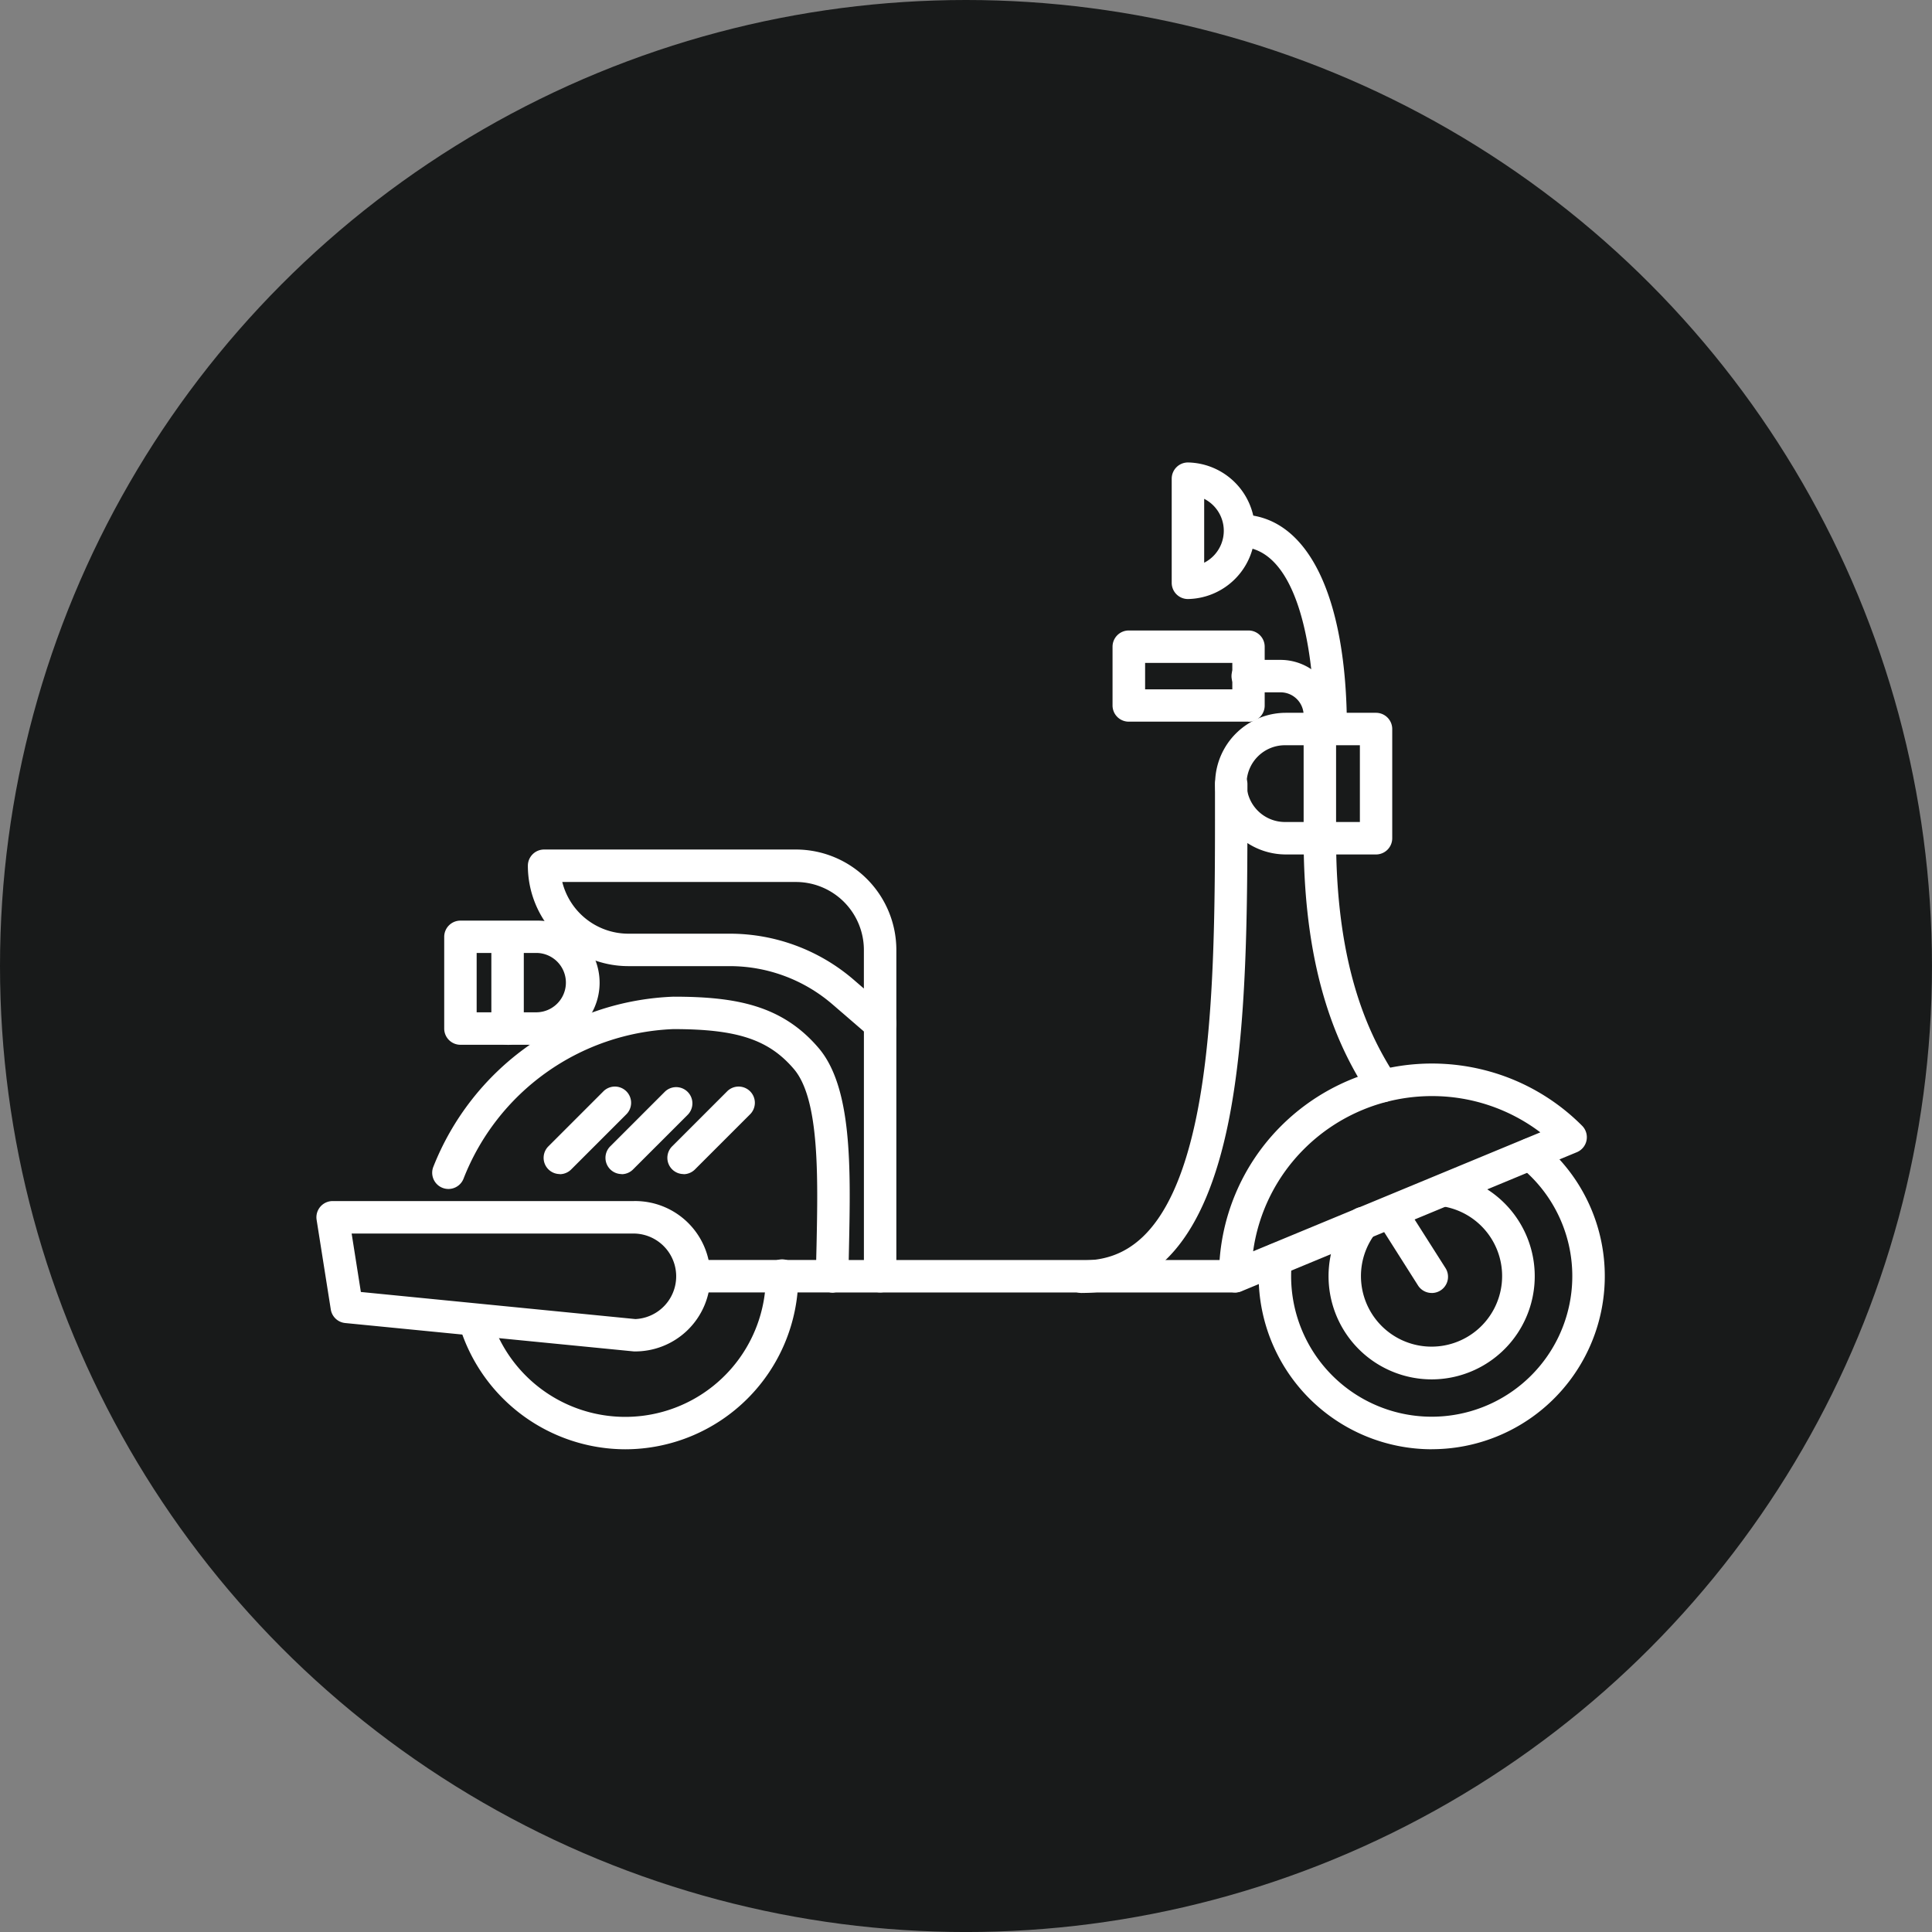
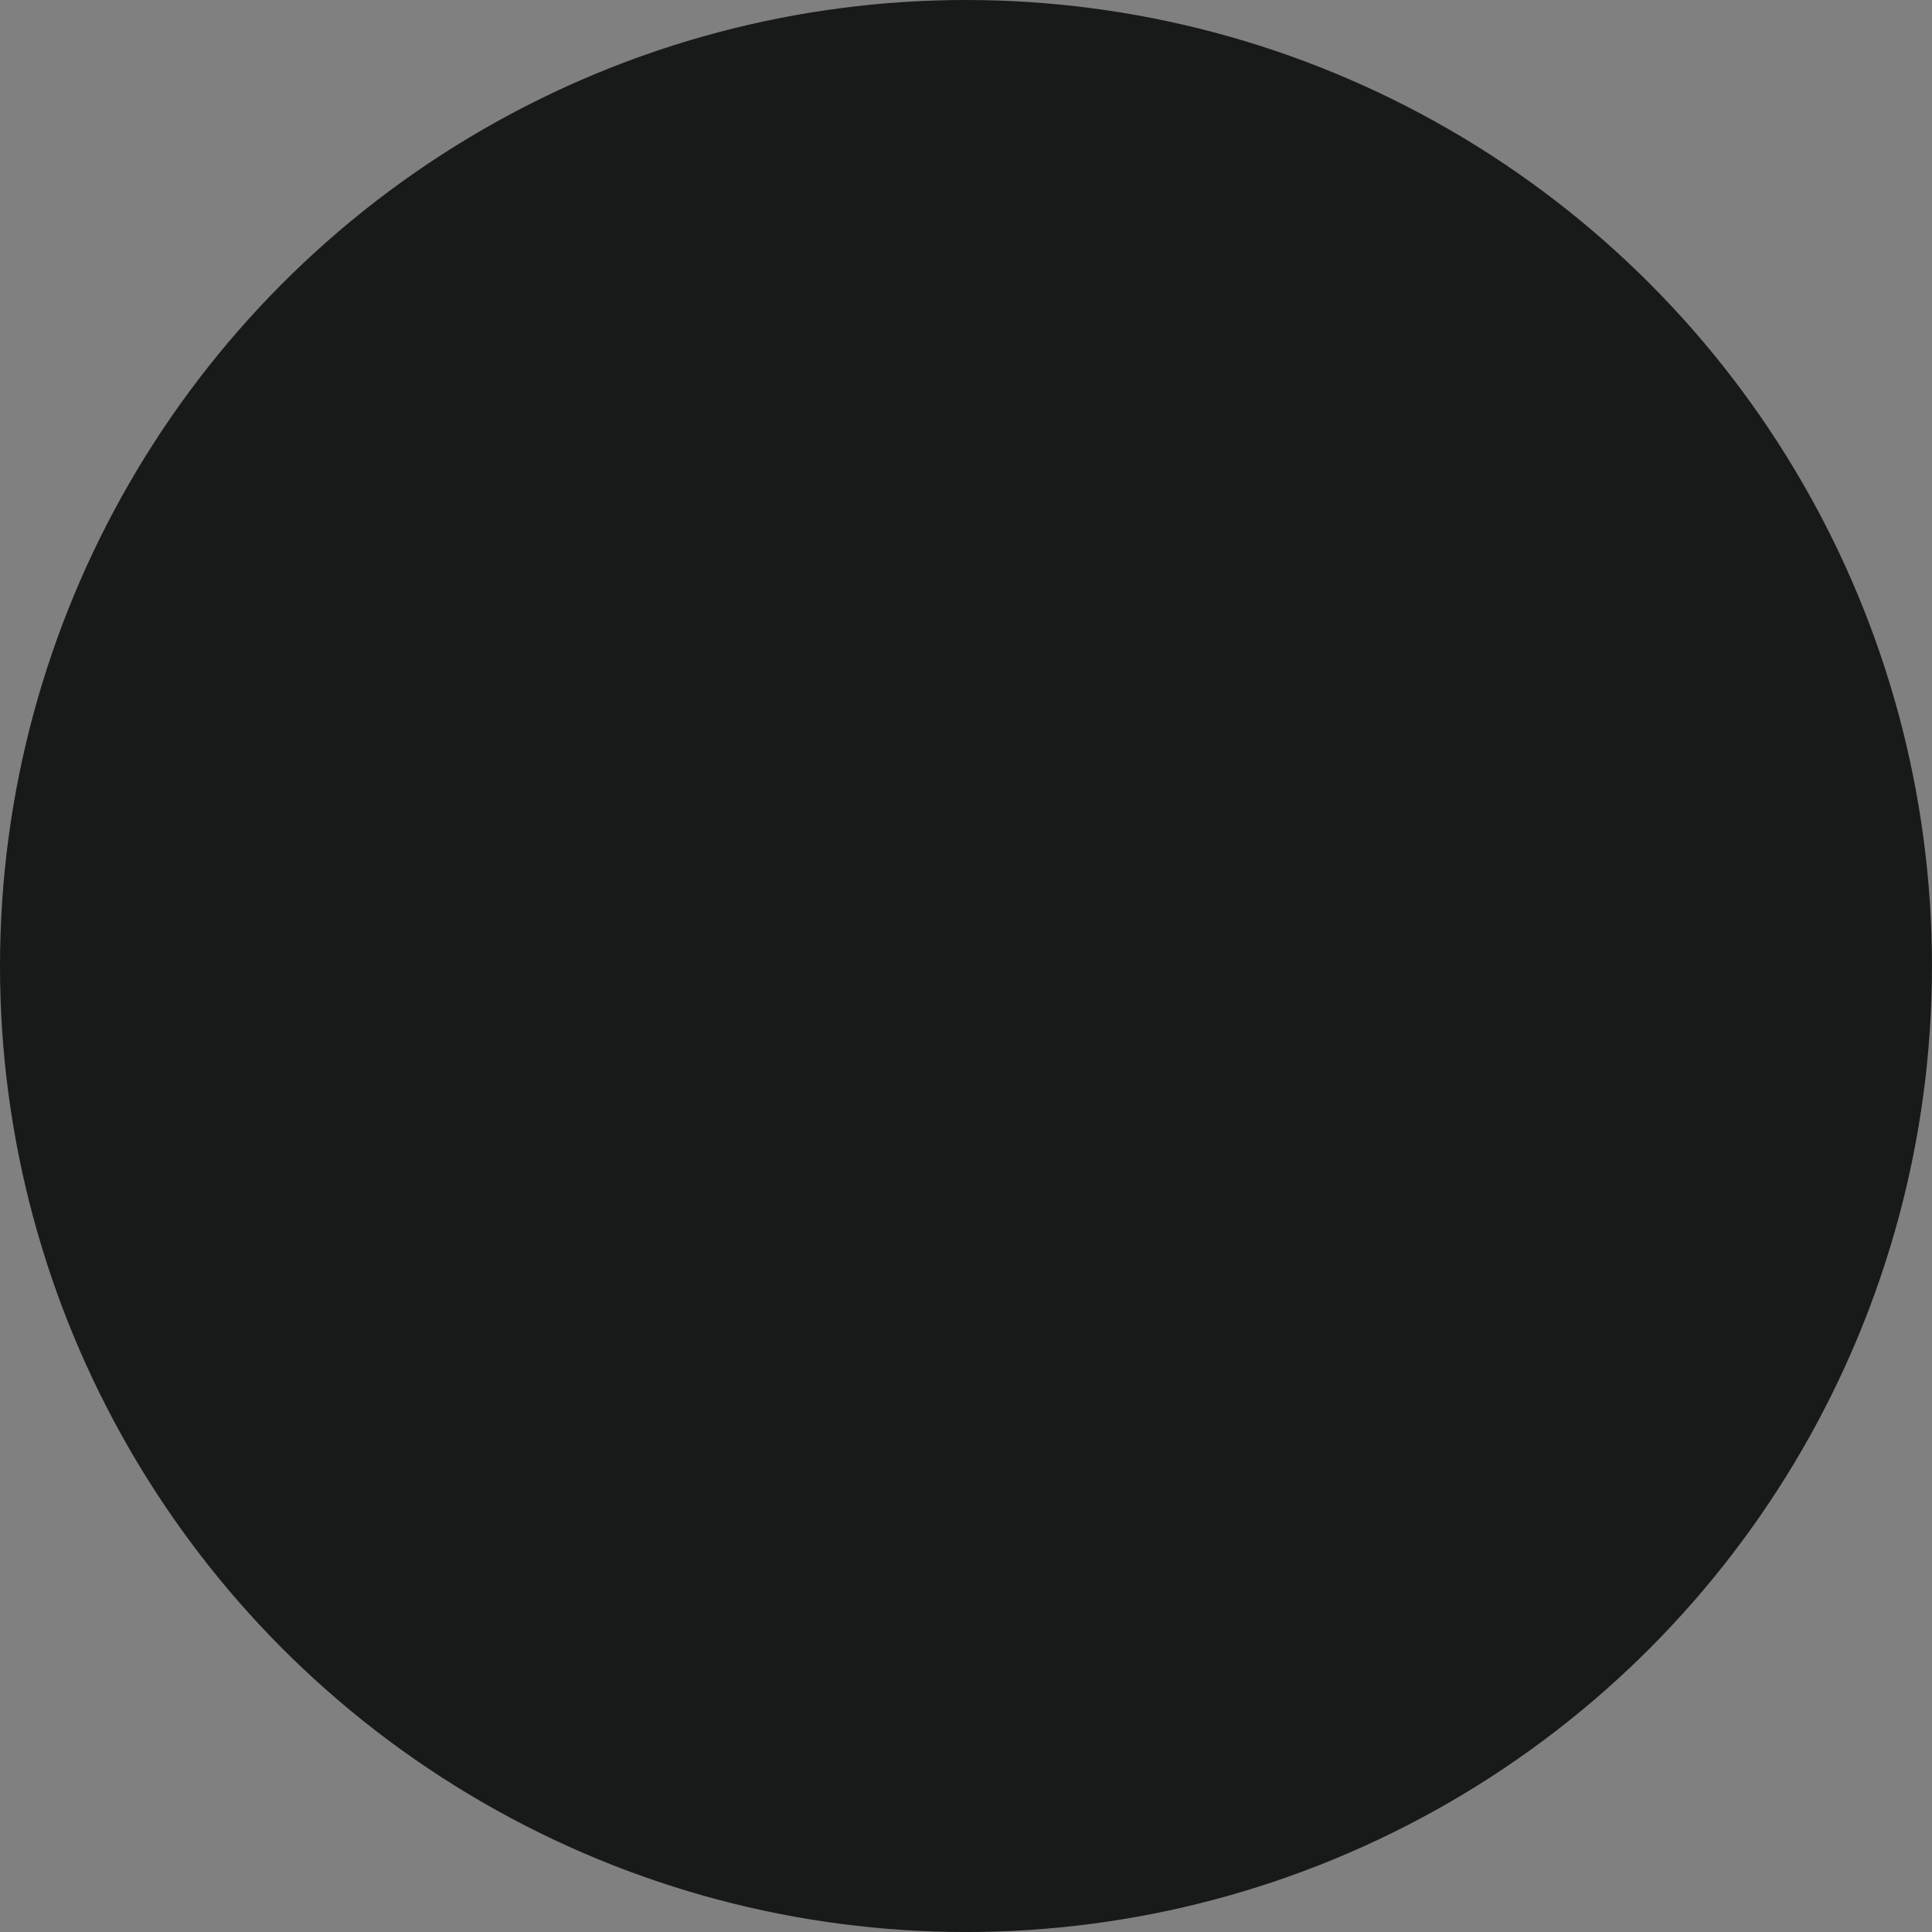
<svg xmlns="http://www.w3.org/2000/svg" width="79.375" height="79.375" viewBox="0 0 79.375 79.375">
  <rect x="0" y="0" width="79.375" height="79.375" fill="#808080" stroke="none" />
  <defs>
    <clipPath id="clip-path">
-       <rect id="Rectangle_5886" data-name="Rectangle 5886" width="52.93" height="40.543" transform="translate(0 0)" fill="#fff" />
-     </clipPath>
+       </clipPath>
  </defs>
  <g id="vespa-2" transform="translate(24064.08 2501)">
    <ellipse id="Ellipse_308" data-name="Ellipse 308" cx="39.687" cy="39.688" rx="39.687" ry="39.688" transform="translate(-24064.08 -2501)" fill="#181a1a" />
    <g id="Groupe_6405" data-name="Groupe 6405" transform="translate(-24051.08 -2482)" clip-path="url(#clip-path)">
      <path id="Tracé_23205" data-name="Tracé 23205" d="M15.6,56.926a7.138,7.138,0,0,1-6.837-5.153.667.667,0,0,1,1.282-.366,5.777,5.777,0,0,0,11.331-1.591.667.667,0,1,1,1.333,0,7.118,7.118,0,0,1-7.11,7.11" transform="translate(-2.911 -16.383)" fill="#fff" />
      <path id="Tracé_23206" data-name="Tracé 23206" d="M65.176,54.416a7.118,7.118,0,0,1-7.11-7.11c0-.245.013-.487.037-.725a.667.667,0,1,1,1.327.133c-.019.195-.03.392-.03.591a5.776,5.776,0,1,0,9.4-4.5.667.667,0,0,1,.836-1.039,7.11,7.11,0,0,1-4.458,12.648" transform="translate(-19.355 -13.874)" fill="#fff" />
-       <path id="Tracé_23207" data-name="Tracé 23207" d="M66.612,52.289a4.239,4.239,0,0,1-3.366-6.815.667.667,0,1,1,1.059.811,2.876,2.876,0,0,0-.6,1.765,2.9,2.9,0,1,0,3.35-2.871.667.667,0,0,1,.2-1.318,4.239,4.239,0,0,1-.646,8.428" transform="translate(-20.791 -14.618)" fill="#fff" />
      <path id="Tracé_23208" data-name="Tracé 23208" d="M13.039,51.694,1.183,50.528a.665.665,0,0,1-.593-.559L.008,46.288a.667.667,0,0,1,.659-.771H13.039a3.089,3.089,0,1,1,0,6.177M1.826,49.252l11.279,1.113a1.758,1.758,0,0,0-.066-3.514H1.447Z" transform="translate(0 -15.172)" fill="#fff" />
-       <path id="Tracé_23209" data-name="Tracé 23209" d="M27.5,31.688a.665.665,0,0,1-.435-.162l-1.52-1.311a6.461,6.461,0,0,0-4.222-1.57H17.155a4.129,4.129,0,0,1-4.124-4.124.667.667,0,0,1,.667-.667H24.045a4.129,4.129,0,0,1,4.125,4.124v3.043a.667.667,0,0,1-.667.667m-13.058-6.5a2.8,2.8,0,0,0,2.71,2.124h4.171a7.8,7.8,0,0,1,5.093,1.893l.417.36V27.979a2.794,2.794,0,0,0-2.791-2.791Z" transform="translate(-4.344 -7.952)" fill="#fff" />
      <path id="Tracé_23210" data-name="Tracé 23210" d="M23.568,45.072H23.56A.667.667,0,0,1,22.9,44.4c0-.422.013-.855.023-1.293.057-2.8.122-5.98-.931-7.214-1.034-1.212-2.329-1.641-4.95-1.641A9.666,9.666,0,0,0,8.418,40.4a.667.667,0,0,1-1.252-.459,11.053,11.053,0,0,1,9.877-7.021c2.571,0,4.465.353,5.964,2.109,1.382,1.619,1.315,4.917,1.25,8.107-.009.433-.018.863-.023,1.28a.667.667,0,0,1-.667.659" transform="translate(-2.375 -10.972)" fill="#fff" />
      <path id="Tracé_23211" data-name="Tracé 23211" d="M34.406,45.3a.667.667,0,0,1-.667-.667V34.272a.667.667,0,1,1,1.333,0V44.634a.667.667,0,0,1-.667.667" transform="translate(-11.246 -11.202)" fill="#fff" />
      <path id="Tracé_23212" data-name="Tracé 23212" d="M28.59,50.482H22.86a.667.667,0,0,1,0-1.333H28.59a.667.667,0,0,1,0,1.333" transform="translate(-7.398 -16.383)" fill="#fff" />
      <path id="Tracé_23213" data-name="Tracé 23213" d="M14.667,42.062a.667.667,0,0,1-.471-1.138l2.25-2.25a.667.667,0,1,1,.943.943l-2.25,2.25a.665.665,0,0,1-.471.2" transform="translate(-4.667 -12.826)" fill="#fff" />
      <path id="Tracé_23214" data-name="Tracé 23214" d="M18.479,42.062a.667.667,0,0,1-.472-1.138l2.25-2.25a.667.667,0,0,1,.943.943l-2.25,2.25a.664.664,0,0,1-.471.2" transform="translate(-5.937 -12.826)" fill="#fff" />
      <path id="Tracé_23215" data-name="Tracé 23215" d="M22.292,42.062a.667.667,0,0,1-.471-1.138l2.25-2.25a.667.667,0,1,1,.943.943l-2.25,2.25a.665.665,0,0,1-.471.2" transform="translate(-7.208 -12.826)" fill="#fff" />
      <path id="Tracé_23216" data-name="Tracé 23216" d="M11.656,33.334H8.542a.667.667,0,0,1-.667-.667V28.9a.667.667,0,0,1,.667-.667h3.114a2.553,2.553,0,1,1,0,5.105M9.208,32h2.447a1.219,1.219,0,1,0,0-2.439H9.208Z" transform="translate(-2.625 -9.41)" fill="#fff" />
      <path id="Tracé_23217" data-name="Tracé 23217" d="M11.448,33.334a.667.667,0,0,1-.667-.667V28.9a.667.667,0,0,1,1.333,0v3.772a.667.667,0,0,1-.667.667" transform="translate(-3.594 -9.41)" fill="#fff" />
      <path id="Tracé_23218" data-name="Tracé 23218" d="M61.99,21.247h-3.7a2.91,2.91,0,0,1,0-5.82h3.7a.667.667,0,0,1,.667.667V20.58a.667.667,0,0,1-.667.667m-3.7-4.487a1.577,1.577,0,1,0,0,3.153h3.038V16.76Z" transform="translate(-18.458 -5.142)" fill="#fff" />
      <path id="Tracé_23219" data-name="Tracé 23219" d="M61.506,21.247a.667.667,0,0,1-.667-.667V16.094a.667.667,0,1,1,1.333,0V20.58a.667.667,0,0,1-.667.667" transform="translate(-20.28 -5.142)" fill="#fff" />
      <path id="Tracé_23220" data-name="Tracé 23220" d="M56.291,46.449a.667.667,0,0,1-.667-.667A8.679,8.679,0,0,1,58.183,39.6a8.769,8.769,0,0,1,9.2-2.023A8.665,8.665,0,0,1,70.541,39.6a.667.667,0,0,1-.217,1.087L56.545,46.4a.667.667,0,0,1-.255.051m8.085-8.07a7.429,7.429,0,0,0-5.25,2.167,7.352,7.352,0,0,0-2.1,4.21l11.8-4.887a7.365,7.365,0,0,0-4.447-1.49" transform="translate(-18.541 -12.349)" fill="#fff" />
-       <path id="Tracé_23221" data-name="Tracé 23221" d="M48.012,50.483H31.456a.667.667,0,0,1,0-1.333H48.012a.667.667,0,0,1,0,1.333" transform="translate(-10.263 -16.383)" fill="#fff" />
      <path id="Tracé_23222" data-name="Tracé 23222" d="M46.792,40.385a.667.667,0,0,1,0-1.333c1.519,0,3.664-.618,4.747-5.961.757-3.732.755-8.638.753-12.967v-.665a.667.667,0,0,1,1.333,0v.664c0,4.391,0,9.369-.779,13.233-.959,4.73-2.94,7.029-6.055,7.029" transform="translate(-15.375 -6.264)" fill="#fff" />
      <path id="Tracé_23223" data-name="Tracé 23223" d="M60.038,15.674a.667.667,0,0,1-.667-.667v-.56a.948.948,0,0,0-.947-.947H57.1a.667.667,0,1,1,0-1.333h1.321a2.282,2.282,0,0,1,2.28,2.28v.56a.667.667,0,0,1-.667.667" transform="translate(-18.812 -4.056)" fill="#fff" />
      <path id="Tracé_23224" data-name="Tracé 23224" d="M54.645,14.1H49.729a.666.666,0,0,1-.667-.667V11.021a.667.667,0,0,1,.667-.667h4.917a.666.666,0,0,1,.667.667v2.417a.666.666,0,0,1-.667.667M50.4,12.771h3.583V11.687H50.4Z" transform="translate(-16.354 -3.451)" fill="#fff" />
      <path id="Tracé_23225" data-name="Tracé 23225" d="M64.084,33.67a.665.665,0,0,1-.558-.3c-1.153-1.758-2.687-4.765-2.687-10.545a.667.667,0,1,1,1.333,0c0,5.423,1.409,8.2,2.469,9.815a.667.667,0,0,1-.557,1.032" transform="translate(-20.28 -7.386)" fill="#fff" />
      <path id="Tracé_23226" data-name="Tracé 23226" d="M67.552,49.183a.667.667,0,0,1-.563-.309L65.3,46.211a.667.667,0,0,1,1.125-.715l1.693,2.663a.667.667,0,0,1-.562,1.025" transform="translate(-21.731 -15.062)" fill="#fff" />
-       <path id="Tracé_23227" data-name="Tracé 23227" d="M60.309,12.688a.667.667,0,0,1-.667-.667c0-3.615-.8-7.479-3.059-7.479a.667.667,0,0,1,0-1.333c2.751,0,4.393,3.294,4.393,8.812a.667.667,0,0,1-.667.667" transform="translate(-18.639 -1.07)" fill="#fff" />
+       <path id="Tracé_23227" data-name="Tracé 23227" d="M60.309,12.688a.667.667,0,0,1-.667-.667a.667.667,0,0,1,0-1.333c2.751,0,4.393,3.294,4.393,8.812a.667.667,0,0,1-.667.667" transform="translate(-18.639 -1.07)" fill="#fff" />
      <path id="Tracé_23228" data-name="Tracé 23228" d="M53.375,5.611a.666.666,0,0,1-.667-.667V.667A.667.667,0,0,1,53.375,0a2.806,2.806,0,0,1,0,5.611m.667-4.118V4.119a1.472,1.472,0,0,0,0-2.625" transform="translate(-17.569 0)" fill="#fff" />
    </g>
  </g>
</svg>